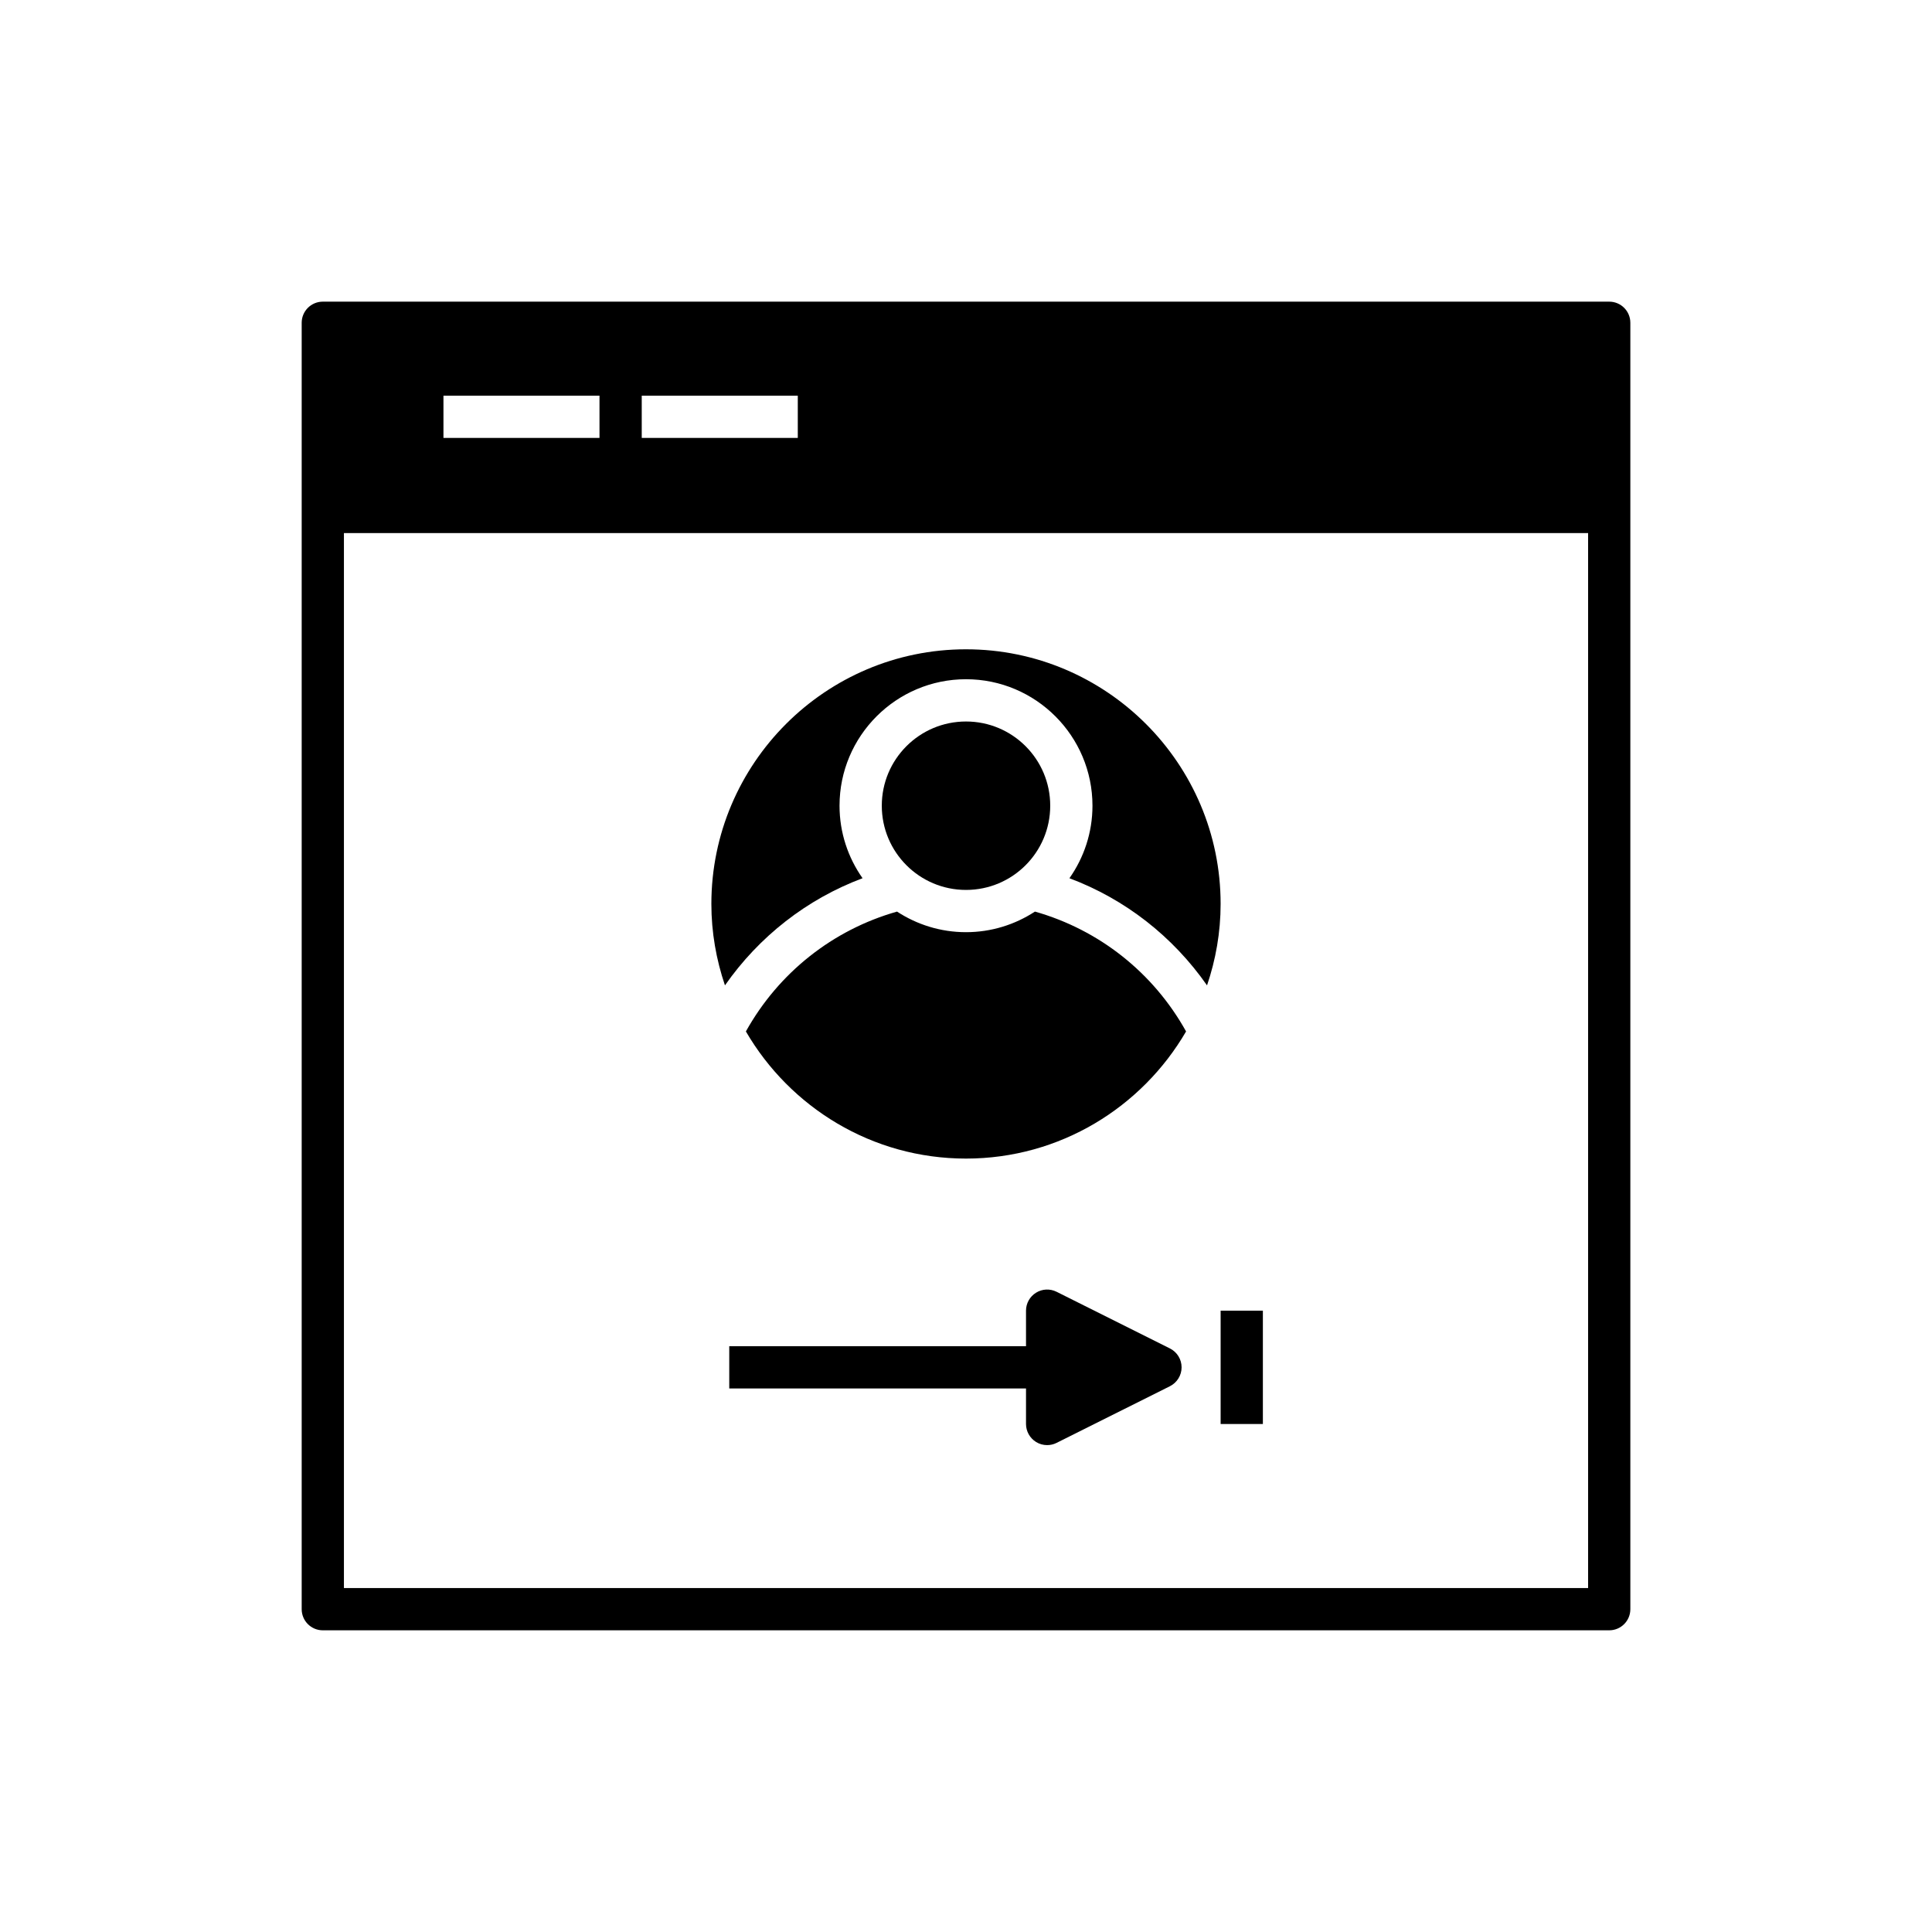
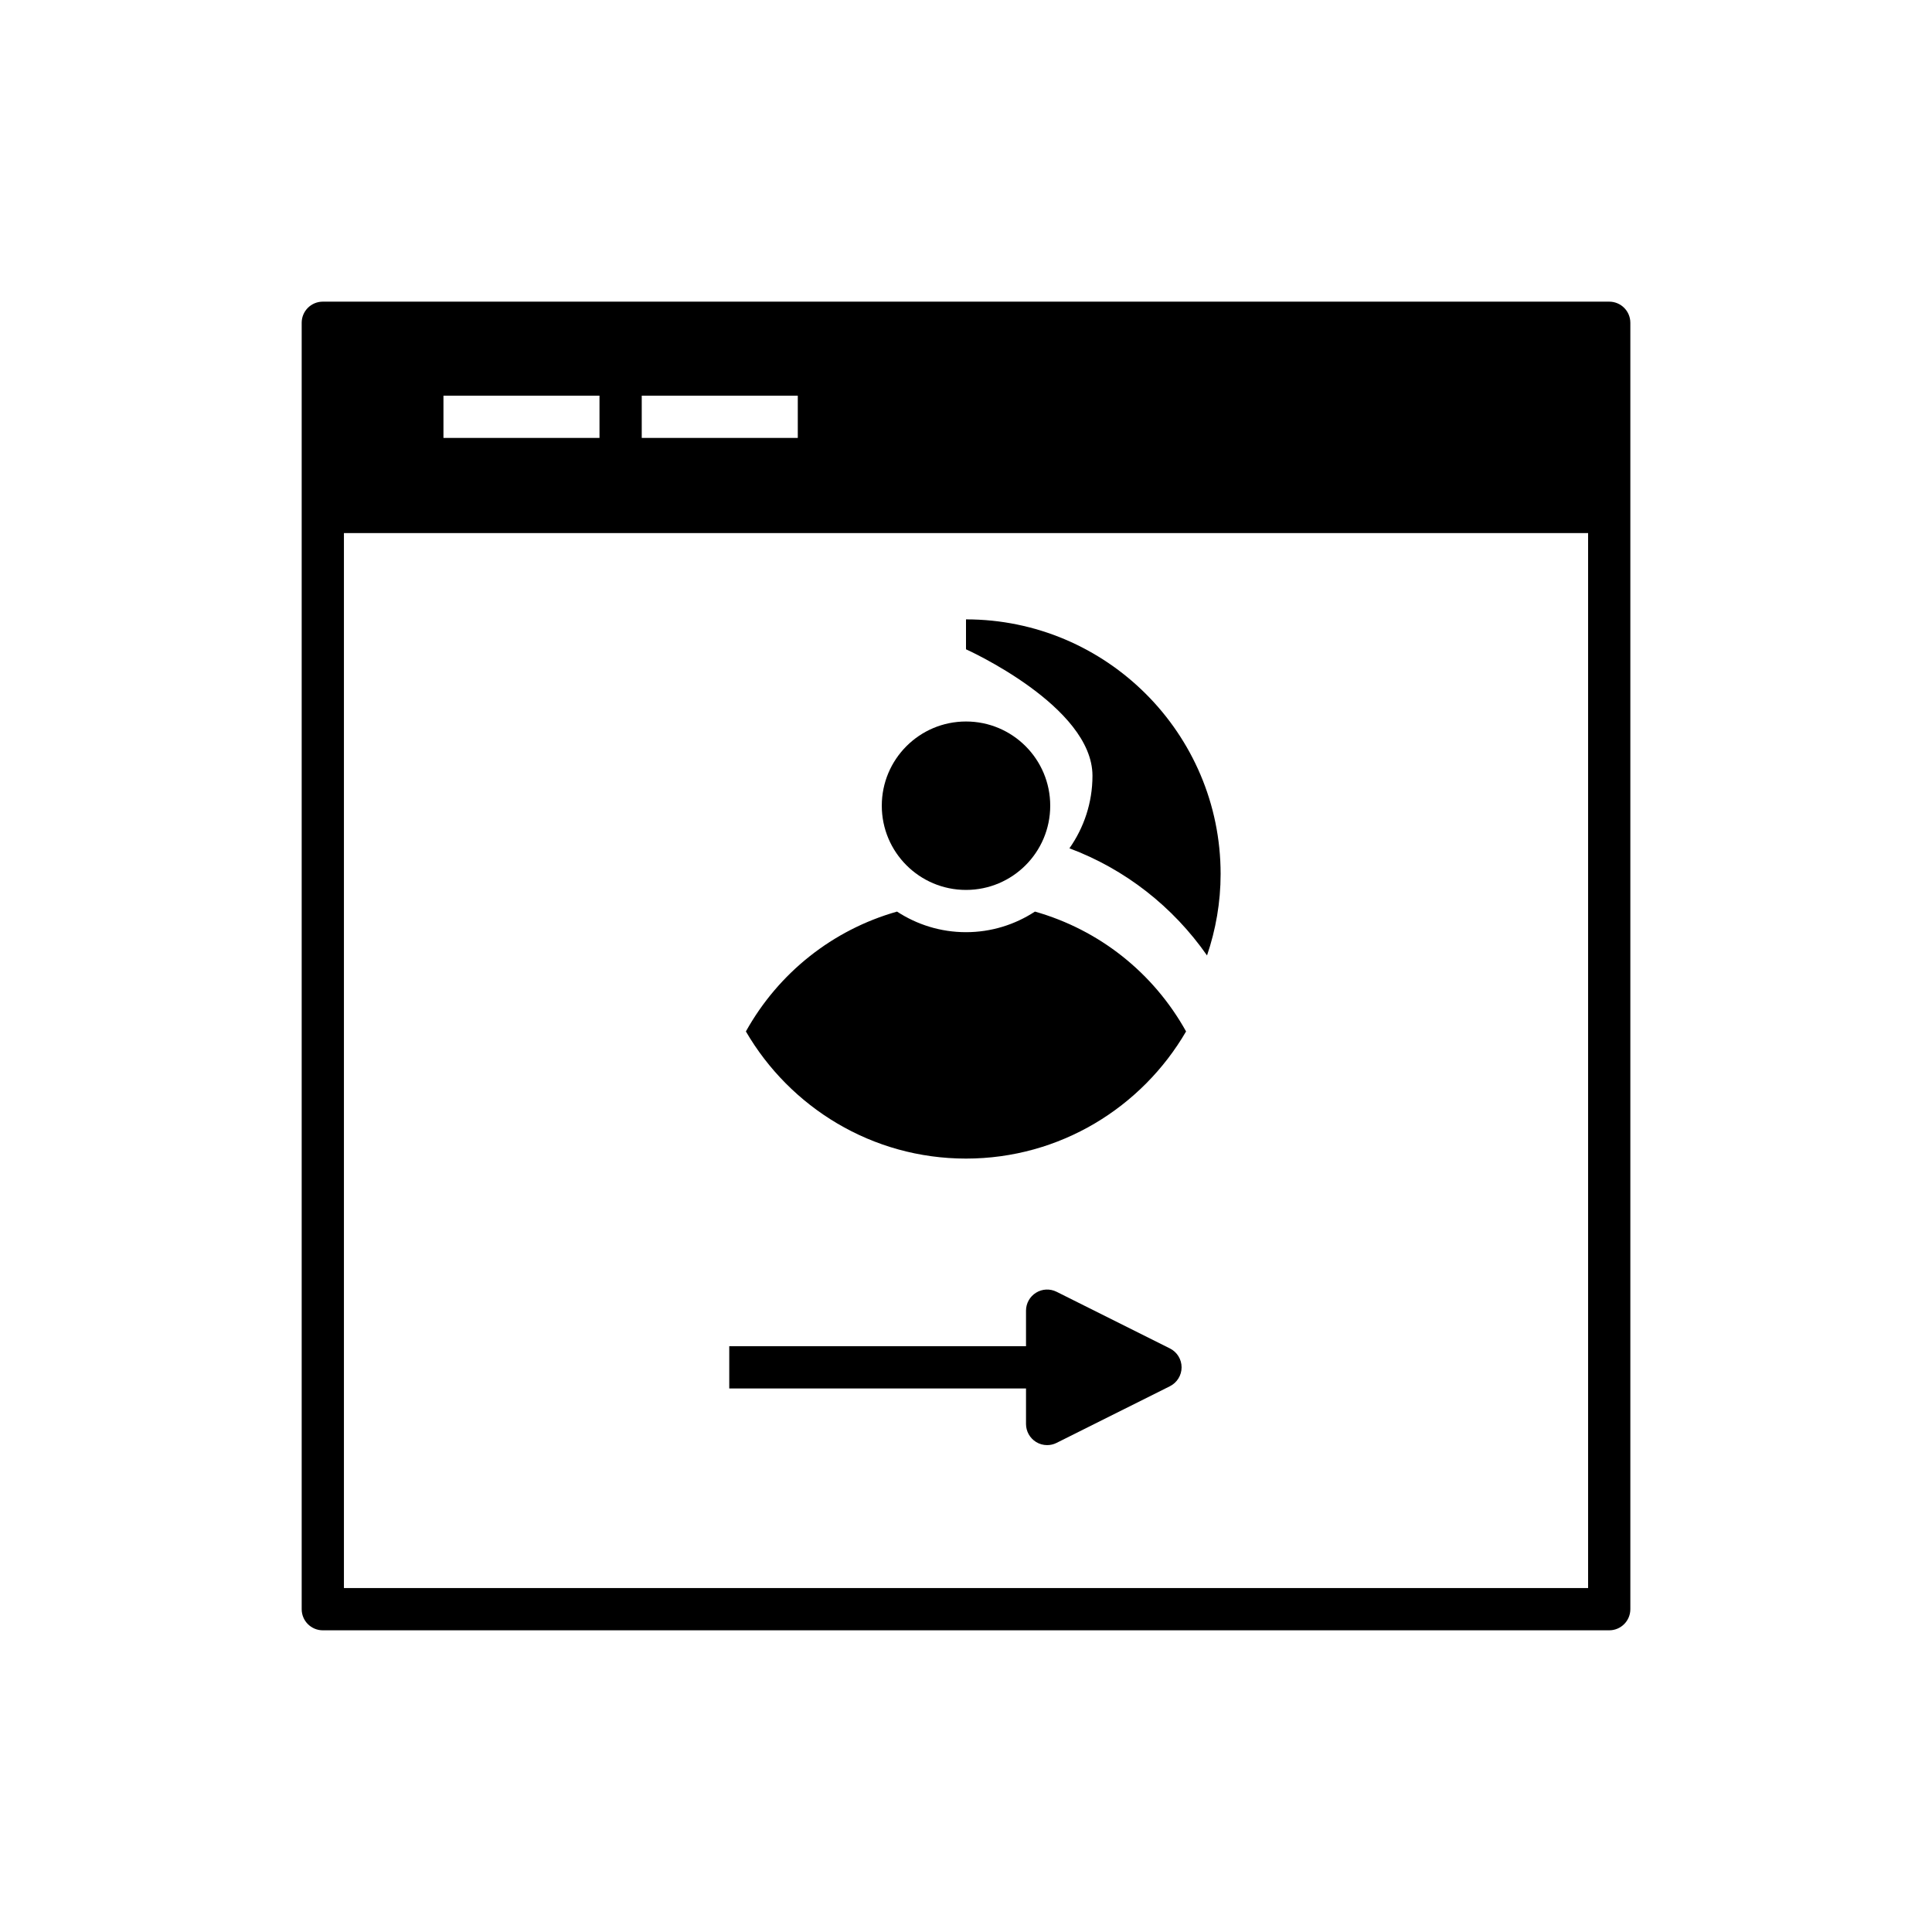
<svg xmlns="http://www.w3.org/2000/svg" fill="#000000" width="800px" height="800px" version="1.1" viewBox="144 144 512 512">
  <g>
    <path d="m223.95 229.54v340.91c0 3.094 2.504 5.598 5.598 5.598h340.91c3.094 0 5.598-2.504 5.598-5.598v-340.91c0-3.094-2.504-5.598-5.598-5.598h-340.91c-3.094 0-5.598 2.504-5.598 5.598zm90.117 19.312h41.355v11.195h-41.355zm-52.547 0h41.352v11.195h-41.352zm-26.375 36.414h329.72v279.59l-329.72-0.004z" />
    <path d="m418.27 385.58c-5.262 3.438-11.531 5.457-18.273 5.457s-13.016-2.019-18.277-5.457c-17.062 4.84-31.406 16.23-40.051 31.762 11.699 20.109 33.43 33.695 58.328 33.695 24.895 0 46.629-13.582 58.324-33.695-8.645-15.535-22.992-26.926-40.051-31.762z" />
    <path d="m422.32 357.52c0 12.328-9.992 22.32-22.316 22.32-12.328 0-22.32-9.992-22.32-22.32 0-12.324 9.992-22.316 22.32-22.316 12.324 0 22.316 9.992 22.316 22.316" />
-     <path d="m400 316.07c-37.211 0-67.48 30.27-67.48 67.48 0 7.555 1.301 14.797 3.602 21.582 9.031-12.938 21.688-22.859 36.465-28.395-3.832-5.445-6.102-12.066-6.102-19.219 0-18.484 15.031-33.516 33.516-33.516s33.516 15.035 33.516 33.516c0 7.152-2.273 13.773-6.106 19.223 14.777 5.535 27.434 15.453 36.465 28.395 2.301-6.789 3.602-14.027 3.602-21.586 0.004-37.211-30.266-67.48-67.477-67.48z" />
+     <path d="m400 316.07s33.516 15.035 33.516 33.516c0 7.152-2.273 13.773-6.106 19.223 14.777 5.535 27.434 15.453 36.465 28.395 2.301-6.789 3.602-14.027 3.602-21.586 0.004-37.211-30.266-67.48-67.477-67.48z" />
    <path d="m454.04 501.35-30.035-15.016c-1.738-0.863-3.793-0.781-5.445 0.246-1.652 1.023-2.656 2.82-2.656 4.762v9.418h-78.645v11.195h78.645v9.418c0 1.941 1.008 3.738 2.656 4.762 0.895 0.559 1.918 0.836 2.941 0.836 0.859 0 1.711-0.195 2.504-0.59l30.035-15.016c1.895-0.953 3.094-2.887 3.094-5.008s-1.199-4.059-3.094-5.008z" />
-     <path d="m467.48 491.34h11.195v30.035h-11.195z" />
  </g>
</svg>